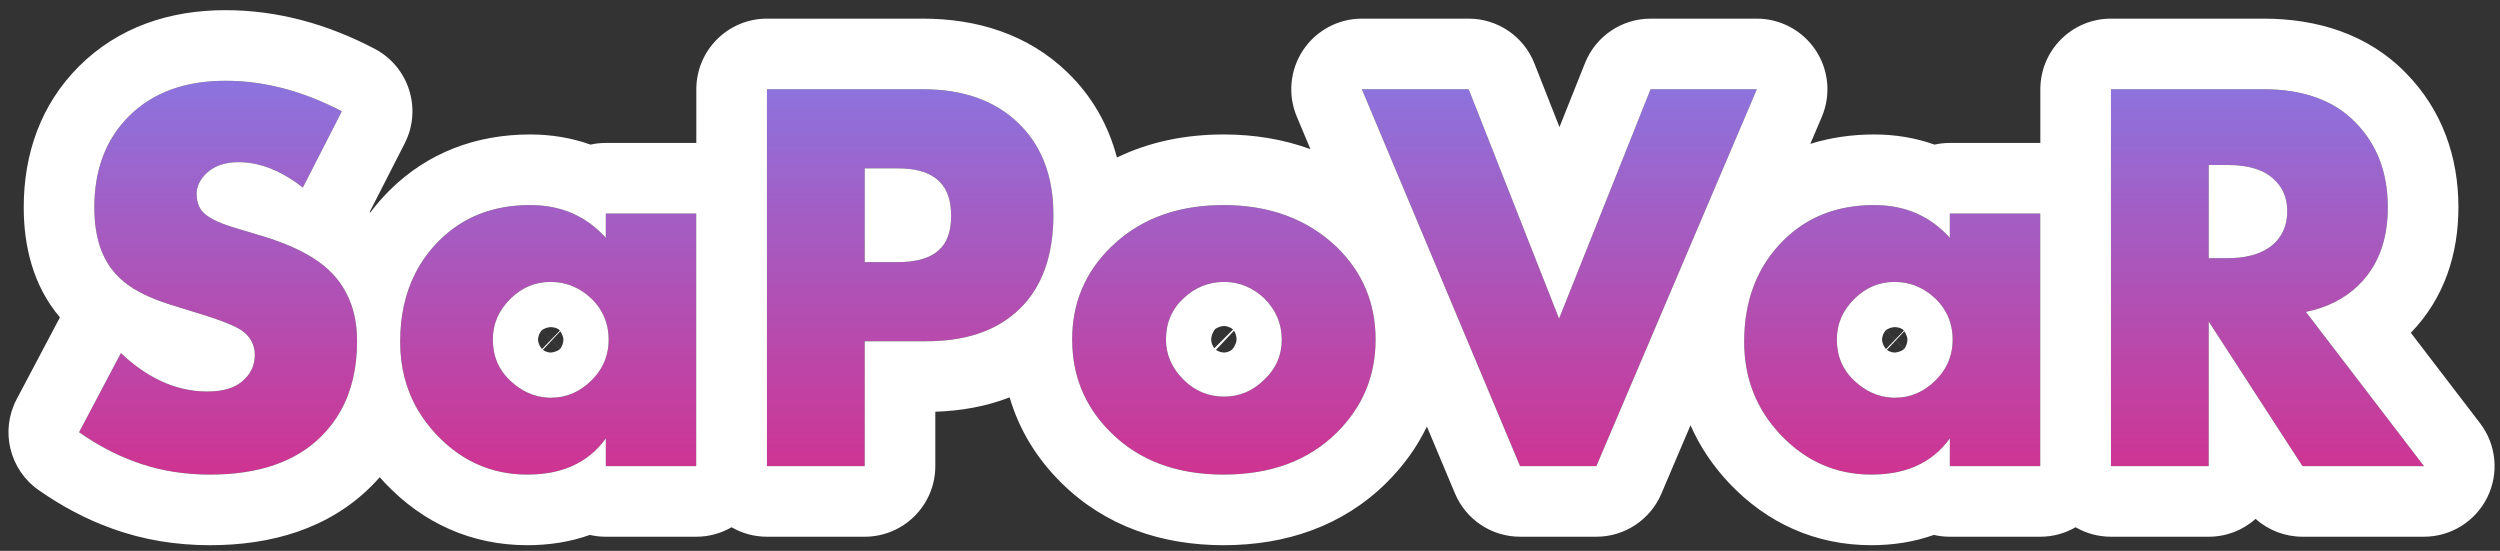
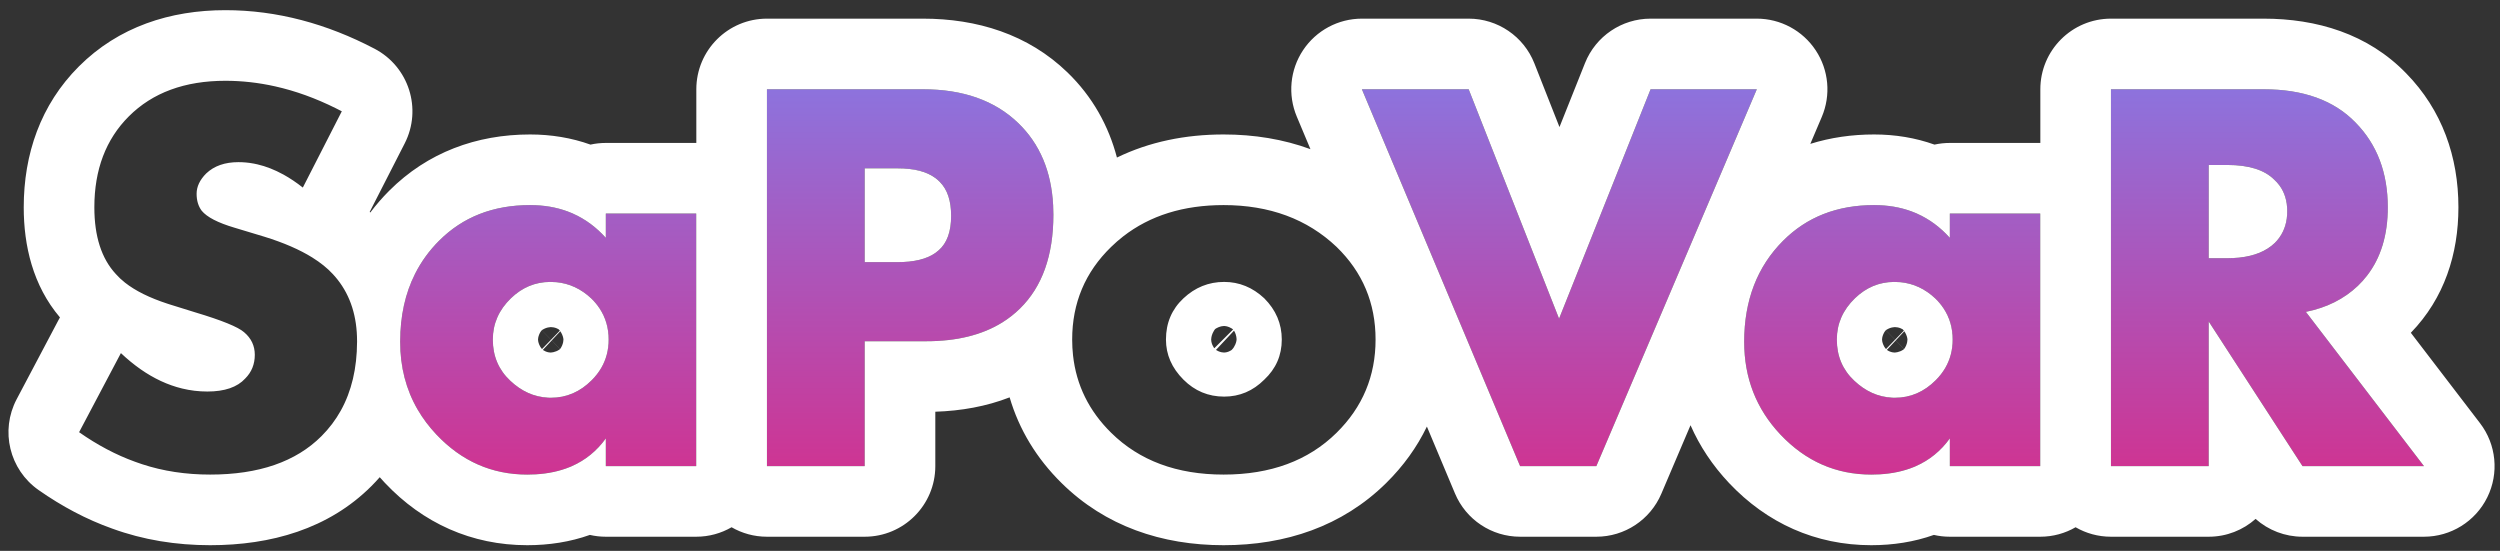
<svg xmlns="http://www.w3.org/2000/svg" width="177" height="39" viewBox="0 0 177 39" fill="none">
  <rect x="0" y="0" width="177" height="39" fill="#333333" stroke="none" />
-   <path d="M5.6 30.6L8.56 25C10.48 26.813 12.52 27.72 14.68 27.72C15.907 27.72 16.8 27.413 17.36 26.8C17.813 26.347 18.04 25.787 18.04 25.12C18.04 24.48 17.787 23.947 17.28 23.52C16.853 23.147 15.707 22.68 13.84 22.12L12.04 21.56C10.253 21 8.973 20.28 8.2 19.4C7.187 18.307 6.68 16.733 6.68 14.68C6.68 12.013 7.493 9.867 9.12 8.24C10.8 6.56 13.08 5.72 15.96 5.72C18.707 5.72 21.453 6.44 24.2 7.88L21.44 13.28C19.92 12.08 18.4 11.48 16.88 11.48C15.92 11.48 15.16 11.747 14.6 12.28C14.147 12.733 13.92 13.213 13.92 13.72C13.92 14.2 14.04 14.6 14.28 14.92C14.653 15.373 15.427 15.773 16.6 16.12L18.72 16.76C20.96 17.453 22.573 18.333 23.56 19.4C24.707 20.627 25.28 22.213 25.28 24.16C25.28 26.96 24.44 29.2 22.76 30.88C20.947 32.693 18.32 33.6 14.88 33.6C12.987 33.6 11.24 33.307 9.64 32.72C8.28 32.24 6.933 31.533 5.6 30.6Z" fill="url(#paint0_linear_248_5)" />
  <path d="M42.892 16.84V15.12H49.291V33H42.892V31.04C41.665 32.747 39.812 33.6 37.331 33.6C34.825 33.6 32.678 32.653 30.892 30.76C29.185 28.947 28.331 26.76 28.331 24.2C28.331 21.267 29.252 18.88 31.091 17.04C32.772 15.36 34.918 14.52 37.532 14.52C39.718 14.52 41.505 15.293 42.892 16.84ZM38.971 19.96C37.905 19.96 36.971 20.347 36.172 21.12C35.318 21.947 34.892 22.92 34.892 24.04C34.892 25.213 35.305 26.187 36.132 26.96C36.985 27.76 37.945 28.16 39.011 28.16C40.105 28.16 41.065 27.747 41.892 26.92C42.691 26.12 43.092 25.16 43.092 24.04C43.092 22.893 42.678 21.92 41.852 21.12C41.025 20.347 40.065 19.96 38.971 19.96Z" fill="url(#paint1_linear_248_5)" />
  <path d="M65.58 24.16H61.22V33H54.3V6.32H65.34C68.193 6.32 70.447 7.12 72.1 8.72C73.753 10.32 74.58 12.48 74.58 15.2C74.58 18.08 73.793 20.293 72.22 21.84C70.647 23.387 68.433 24.16 65.58 24.16ZM61.22 11.92V18.56H63.54C64.873 18.56 65.847 18.28 66.46 17.72C67.047 17.213 67.34 16.4 67.34 15.28C67.34 14.213 67.073 13.413 66.54 12.88C65.927 12.24 64.94 11.92 63.58 11.92H61.22Z" fill="url(#paint2_linear_248_5)" />
-   <path d="M86.67 19.96C85.576 19.96 84.616 20.347 83.79 21.12C82.963 21.893 82.55 22.867 82.55 24.04C82.55 25.107 82.963 26.053 83.79 26.88C84.59 27.68 85.55 28.08 86.67 28.08C87.763 28.08 88.71 27.68 89.51 26.88C90.336 26.107 90.75 25.16 90.75 24.04C90.75 22.92 90.336 21.947 89.51 21.12C88.683 20.347 87.736 19.96 86.67 19.96ZM94.63 17.48C96.47 19.267 97.39 21.453 97.39 24.04C97.39 26.627 96.47 28.827 94.63 30.64C92.63 32.613 89.963 33.6 86.63 33.6C83.323 33.6 80.67 32.613 78.67 30.64C76.83 28.827 75.91 26.627 75.91 24.04C75.91 21.453 76.83 19.267 78.67 17.48C80.696 15.507 83.35 14.52 86.63 14.52C89.883 14.52 92.55 15.507 94.63 17.48Z" fill="url(#paint3_linear_248_5)" />
  <path d="M96.422 6.32H103.982L110.382 22.56L116.862 6.32H124.382L113.022 33H107.622L96.422 6.32Z" fill="url(#paint4_linear_248_5)" />
  <path d="M138.048 16.84V15.12H144.448V33H138.048V31.04C136.821 32.747 134.968 33.6 132.488 33.6C129.981 33.6 127.834 32.653 126.048 30.76C124.341 28.947 123.488 26.76 123.488 24.2C123.488 21.267 124.408 18.88 126.248 17.04C127.928 15.36 130.074 14.52 132.688 14.52C134.874 14.52 136.661 15.293 138.048 16.84ZM134.128 19.96C133.061 19.96 132.128 20.347 131.328 21.12C130.474 21.947 130.048 22.92 130.048 24.04C130.048 25.213 130.461 26.187 131.288 26.96C132.141 27.76 133.101 28.16 134.168 28.16C135.261 28.16 136.221 27.747 137.048 26.92C137.848 26.12 138.248 25.16 138.248 24.04C138.248 22.893 137.834 21.92 137.008 21.12C136.181 20.347 135.221 19.96 134.128 19.96Z" fill="url(#paint5_linear_248_5)" />
  <path d="M149.456 6.32H160.256C163.083 6.32 165.256 7.107 166.776 8.68C168.296 10.227 169.056 12.227 169.056 14.68C169.056 17.027 168.35 18.88 166.936 20.24C165.95 21.173 164.723 21.787 163.256 22.08L171.616 33H163.016L156.376 22.76V33H149.456V6.32ZM156.376 11.68V18.28H157.696C159.19 18.28 160.31 17.92 161.056 17.2C161.643 16.613 161.936 15.867 161.936 14.96C161.936 14.027 161.63 13.28 161.016 12.72C160.323 12.027 159.216 11.68 157.696 11.68H156.376Z" fill="url(#paint6_linear_248_5)" />
  <path fill-rule="evenodd" clip-rule="evenodd" d="M2.733 34.696C0.667 33.25 0.001 30.493 1.18 28.263L4.14 22.663C4.173 22.599 4.208 22.536 4.245 22.474C2.321 20.207 1.68 17.383 1.68 14.68C1.68 10.916 2.87 7.419 5.584 4.704C8.395 1.894 12.054 0.72 15.96 0.72C19.615 0.72 23.152 1.685 26.522 3.452C28.949 4.724 29.9 7.715 28.652 10.155L26.173 15.006C26.188 15.018 26.203 15.031 26.219 15.044C26.62 14.509 27.066 13.995 27.556 13.504C30.272 10.789 33.738 9.52 37.532 9.52C39.031 9.52 40.467 9.759 41.806 10.238C42.155 10.161 42.519 10.12 42.892 10.12H49.291C49.294 10.12 49.297 10.12 49.3 10.12V6.32C49.3 3.559 51.539 1.32 54.3 1.32H65.34C69.163 1.32 72.779 2.419 75.577 5.127C77.355 6.848 78.488 8.906 79.079 11.154C81.372 10.039 83.928 9.52 86.63 9.52C88.794 9.52 90.862 9.856 92.78 10.561L91.812 8.255C91.164 6.712 91.331 4.946 92.258 3.552C93.185 2.158 94.748 1.32 96.422 1.32H103.982C106.036 1.32 107.881 2.576 108.634 4.487L110.411 8.996L112.218 4.467C112.976 2.567 114.816 1.32 116.862 1.32H124.382C126.06 1.32 127.627 2.162 128.553 3.563C129.479 4.963 129.64 6.734 128.982 8.279L128.17 10.186C129.6 9.738 131.116 9.52 132.688 9.52C134.187 9.52 135.623 9.759 136.962 10.238C137.312 10.161 137.675 10.12 138.048 10.12H144.448C144.451 10.12 144.453 10.12 144.456 10.12V6.32C144.456 3.559 146.695 1.32 149.456 1.32H160.256C164.016 1.32 167.643 2.39 170.357 5.191C172.909 7.796 174.056 11.11 174.056 14.68C174.056 17.97 173.064 21.113 170.687 23.561L175.586 29.961C176.743 31.471 176.942 33.508 176.099 35.214C175.257 36.92 173.519 38 171.616 38H163.016C161.777 38 160.6 37.541 159.696 36.739C158.813 37.523 157.65 38 156.376 38H149.456C148.544 38 147.688 37.756 146.952 37.329C146.216 37.756 145.36 38 144.448 38H138.048C137.659 38 137.281 37.956 136.918 37.872C135.524 38.369 134.026 38.6 132.488 38.6C128.546 38.6 125.102 37.042 122.411 34.192L122.407 34.187C121.242 32.949 120.335 31.58 119.689 30.106L117.622 34.959C116.837 36.803 115.026 38 113.022 38H107.622C105.608 38 103.791 36.792 103.012 34.935L101.024 30.201C100.324 31.657 99.359 32.999 98.139 34.201C95.032 37.266 91.014 38.6 86.63 38.6C82.258 38.6 78.258 37.258 75.158 34.199C73.381 32.447 72.146 30.401 71.482 28.133C69.827 28.777 68.045 29.091 66.22 29.15V33C66.22 35.761 63.981 38 61.22 38H54.3C53.388 38 52.532 37.756 51.796 37.329C51.059 37.756 50.204 38 49.291 38H42.892C42.503 38 42.125 37.956 41.762 37.872C40.368 38.369 38.87 38.6 37.331 38.6C33.39 38.6 29.945 37.042 27.255 34.192L27.25 34.187C27.126 34.055 27.005 33.921 26.886 33.786C26.698 34 26.501 34.21 26.296 34.416C23.259 37.452 19.179 38.6 14.88 38.6C12.475 38.6 10.148 38.228 7.947 37.425C6.12 36.777 4.382 35.85 2.733 34.696ZM10.058 32.865C11.543 33.355 13.15 33.6 14.88 33.6C18.32 33.6 20.947 32.693 22.76 30.88C23.304 30.336 23.76 29.733 24.128 29.072C24.89 27.701 25.274 26.076 25.28 24.2C25.28 24.187 25.28 24.173 25.28 24.16C25.28 22.417 24.82 20.963 23.901 19.797C23.794 19.661 23.68 19.528 23.56 19.4C23.174 18.983 22.692 18.594 22.115 18.234C21.216 17.674 20.084 17.182 18.72 16.76L16.6 16.12C15.427 15.773 14.653 15.373 14.28 14.92C14.04 14.6 13.92 14.2 13.92 13.72C13.92 13.213 14.147 12.733 14.6 12.28C15.16 11.747 15.92 11.48 16.88 11.48C17.234 11.48 17.588 11.512 17.942 11.578C17.951 11.579 17.96 11.581 17.97 11.583C17.982 11.585 17.995 11.588 18.007 11.59C18.08 11.604 18.152 11.62 18.224 11.636C18.833 11.778 19.442 12.016 20.051 12.351C20.061 12.356 20.07 12.361 20.08 12.366C20.533 12.617 20.987 12.922 21.44 13.28L24.2 7.88C24.062 7.808 23.924 7.737 23.786 7.669C22.353 6.955 20.92 6.437 19.486 6.116C18.311 5.852 17.136 5.72 15.96 5.72C13.08 5.72 10.8 6.56 9.12 8.24C7.493 9.867 6.68 12.013 6.68 14.68C6.68 16.733 7.187 18.307 8.2 19.4C8.386 19.612 8.602 19.815 8.847 20.008C9.585 20.591 10.591 21.089 11.862 21.503C11.921 21.522 11.98 21.541 12.04 21.56L13.84 22.12C15.707 22.68 16.853 23.147 17.28 23.52C17.787 23.947 18.04 24.48 18.04 25.12C18.04 25.787 17.813 26.347 17.36 26.8C16.8 27.413 15.907 27.72 14.68 27.72C14.074 27.72 13.478 27.649 12.891 27.506C11.878 27.26 10.894 26.802 9.937 26.131C9.472 25.804 9.012 25.427 8.56 25L5.6 30.6C6.904 31.513 8.221 32.209 9.55 32.688C9.58 32.699 9.61 32.709 9.64 32.72C9.778 32.771 9.918 32.819 10.058 32.865ZM29.388 19.383C28.689 20.769 28.337 22.361 28.332 24.16C28.332 24.173 28.331 24.187 28.331 24.2C28.331 25.981 28.745 27.581 29.571 29.001C29.932 29.622 30.372 30.208 30.892 30.76C32.678 32.653 34.825 33.6 37.331 33.6C37.534 33.6 37.731 33.594 37.925 33.583C38.821 33.531 39.628 33.357 40.345 33.063C40.395 33.042 40.444 33.022 40.493 33C41.459 32.574 42.259 31.92 42.892 31.04V33H49.291V15.12H42.892V16.84C42.21 16.08 41.432 15.507 40.557 15.12C40.525 15.106 40.493 15.092 40.461 15.078C39.69 14.752 38.845 14.569 37.926 14.529C37.796 14.523 37.665 14.52 37.532 14.52C34.918 14.52 32.772 15.36 31.091 17.04C30.39 17.741 29.822 18.522 29.388 19.383ZM38.808 28.155C38.832 28.156 38.857 28.157 38.882 28.158C38.925 28.159 38.968 28.16 39.011 28.16C40.105 28.16 41.065 27.747 41.892 26.92C42.163 26.648 42.389 26.358 42.568 26.05C42.917 25.45 43.092 24.78 43.092 24.04C43.092 23.209 42.874 22.469 42.44 21.82C42.275 21.573 42.079 21.34 41.852 21.12C41.132 20.447 40.311 20.067 39.39 19.979C39.253 19.966 39.113 19.96 38.971 19.96C38.964 19.96 38.957 19.96 38.95 19.96C37.892 19.965 36.966 20.352 36.172 21.12C35.318 21.947 34.892 22.92 34.892 24.04C34.892 25.213 35.305 26.187 36.132 26.96C36.93 27.709 37.822 28.107 38.808 28.155ZM38.359 23.383C38.358 23.383 38.357 23.384 38.356 23.385C38.355 23.386 38.354 23.387 38.353 23.387C38.328 23.413 38.246 23.509 38.176 23.677C38.103 23.852 38.092 23.991 38.092 24.04C38.092 24.081 38.102 24.222 38.179 24.404C38.222 24.505 38.27 24.581 38.308 24.634C38.309 24.635 38.309 24.636 38.31 24.636C38.34 24.677 38.364 24.702 38.374 24.713L39.01 24.056L38.359 23.383ZM39.013 24.053L38.361 23.381C38.384 23.362 38.454 23.309 38.574 23.258C38.726 23.192 38.87 23.166 38.971 23.161C38.986 23.16 38.999 23.16 39.011 23.16C39.121 23.16 39.27 23.184 39.415 23.245C39.478 23.271 39.521 23.296 39.545 23.311C39.546 23.312 39.548 23.313 39.549 23.314C39.555 23.318 39.559 23.321 39.562 23.323C39.584 23.344 39.609 23.373 39.637 23.409L39.013 24.053ZM39.058 24.106L38.436 24.771C38.441 24.775 38.51 24.834 38.644 24.888C38.79 24.947 38.915 24.96 38.971 24.96C38.984 24.96 38.997 24.96 39.011 24.959C39.101 24.954 39.236 24.931 39.385 24.869C39.465 24.836 39.53 24.8 39.577 24.768C39.6 24.752 39.618 24.739 39.63 24.73C39.641 24.72 39.647 24.715 39.647 24.715L39.058 24.106ZM39.061 24.103L39.669 23.453C39.714 23.517 39.762 23.598 39.804 23.696C39.887 23.892 39.892 24.029 39.892 24.04C39.892 24.133 39.87 24.297 39.791 24.477C39.741 24.59 39.69 24.662 39.665 24.694C39.658 24.702 39.653 24.708 39.65 24.711L39.061 24.103ZM65.58 24.16C67.738 24.16 69.531 23.717 70.957 22.832C71.416 22.547 71.837 22.217 72.22 21.84C73.793 20.293 74.58 18.08 74.58 15.2C74.58 14.974 74.574 14.753 74.563 14.535C74.437 12.126 73.616 10.187 72.1 8.72C70.447 7.12 68.193 6.32 65.34 6.32H54.3V33H61.22V24.16H65.58ZM66.54 12.88C66.443 12.778 66.336 12.685 66.22 12.6C65.604 12.146 64.724 11.92 63.58 11.92H61.22V18.56H63.54C64.711 18.56 65.604 18.344 66.22 17.912C66.305 17.852 66.385 17.788 66.46 17.72C67.047 17.213 67.34 16.4 67.34 15.28C67.34 14.213 67.073 13.413 66.54 12.88ZM78.67 17.48C76.83 19.267 75.91 21.453 75.91 24.04C75.91 24.421 75.93 24.794 75.97 25.158C76.201 27.267 77.101 29.094 78.67 30.64C80.67 32.613 83.323 33.6 86.63 33.6C89.963 33.6 92.63 32.613 94.63 30.64C96.47 28.827 97.39 26.627 97.39 24.04C97.39 21.453 96.47 19.267 94.63 17.48C92.55 15.507 89.883 14.52 86.63 14.52C83.79 14.52 81.42 15.26 79.519 16.739C79.225 16.968 78.942 17.215 78.67 17.48ZM89.51 26.88C90.336 26.107 90.75 25.16 90.75 24.04C90.75 22.92 90.336 21.947 89.51 21.12C88.683 20.347 87.736 19.96 86.67 19.96C85.576 19.96 84.616 20.347 83.79 21.12C82.963 21.893 82.55 22.867 82.55 24.04C82.55 25.107 82.963 26.053 83.79 26.88C84.59 27.68 85.55 28.08 86.67 28.08C87.763 28.08 88.71 27.68 89.51 26.88ZM87.304 23.325C87.263 23.29 87.173 23.223 87.033 23.165C86.858 23.092 86.719 23.08 86.67 23.08C86.591 23.08 86.435 23.098 86.254 23.174C86.197 23.198 86.149 23.223 86.11 23.246C86.078 23.265 86.052 23.283 86.031 23.298C86.017 23.315 86.002 23.334 85.987 23.357C85.973 23.377 85.958 23.399 85.944 23.423C85.915 23.47 85.885 23.525 85.857 23.589C85.766 23.799 85.75 23.97 85.75 24.04C85.75 24.111 85.766 24.257 85.837 24.424C85.9 24.572 85.967 24.648 85.974 24.655C85.975 24.656 85.975 24.656 85.974 24.655L87.304 23.325ZM87.369 23.409C87.39 23.443 87.416 23.489 87.442 23.549C87.52 23.728 87.55 23.908 87.55 24.04C87.55 24.051 87.545 24.188 87.462 24.384C87.43 24.46 87.394 24.525 87.359 24.581C87.338 24.613 87.317 24.642 87.298 24.668C87.262 24.714 87.23 24.749 87.206 24.771C87.206 24.771 87.206 24.771 87.206 24.771C87.199 24.777 87.13 24.835 86.998 24.888C86.851 24.947 86.727 24.96 86.67 24.96C86.583 24.96 86.442 24.941 86.289 24.879C86.172 24.831 86.108 24.782 86.094 24.771L87.369 23.409ZM133.081 33.583C133.977 33.531 134.784 33.357 135.502 33.063C135.551 33.042 135.6 33.022 135.649 33C136.615 32.574 137.415 31.92 138.048 31.04V33H144.448V15.12H138.048V16.84C137.366 16.08 136.588 15.507 135.714 15.12C135.682 15.106 135.649 15.092 135.617 15.078C134.846 14.752 134.001 14.569 133.082 14.529C132.952 14.523 132.821 14.52 132.688 14.52C130.074 14.52 127.928 15.36 126.248 17.04C124.408 18.88 123.488 21.267 123.488 24.2C123.488 26.76 124.341 28.947 126.048 30.76C127.834 32.653 129.981 33.6 132.488 33.6C132.69 33.6 132.888 33.594 133.081 33.583ZM133.964 28.155C133.989 28.156 134.013 28.157 134.038 28.158C134.081 28.159 134.124 28.16 134.168 28.16C135.261 28.16 136.221 27.747 137.048 26.92C137.319 26.648 137.545 26.358 137.724 26.05C138.073 25.45 138.248 24.78 138.248 24.04C138.248 23.209 138.031 22.469 137.596 21.82C137.431 21.573 137.235 21.34 137.008 21.12C136.288 20.447 135.468 20.067 134.546 19.979C134.409 19.966 134.269 19.96 134.128 19.96C134.121 19.96 134.114 19.96 134.106 19.96C133.049 19.965 132.122 20.352 131.328 21.12C130.474 21.947 130.048 22.92 130.048 24.04C130.048 25.213 130.461 26.187 131.288 26.96C132.086 27.709 132.979 28.107 133.964 28.155ZM133.515 23.383C133.514 23.383 133.513 23.384 133.513 23.385C133.511 23.386 133.51 23.387 133.51 23.387C133.485 23.413 133.402 23.509 133.332 23.677C133.26 23.852 133.248 23.991 133.248 24.04C133.248 24.081 133.258 24.222 133.336 24.404C133.378 24.505 133.426 24.581 133.464 24.634C133.465 24.635 133.465 24.636 133.466 24.636C133.496 24.677 133.52 24.702 133.531 24.713L134.166 24.056L134.087 23.974L134.084 23.971L133.515 23.383ZM134.169 24.053L134.168 24.052L133.518 23.38C133.54 23.362 133.61 23.309 133.73 23.258C133.882 23.192 134.026 23.166 134.128 23.161C134.142 23.16 134.155 23.16 134.168 23.16C134.277 23.16 134.426 23.184 134.571 23.245C134.634 23.271 134.677 23.296 134.701 23.311C134.703 23.312 134.704 23.313 134.706 23.314C134.711 23.318 134.716 23.321 134.719 23.323C134.74 23.344 134.765 23.373 134.793 23.409L134.175 24.047L134.169 24.053ZM134.214 24.106L133.592 24.771C133.587 24.767 133.656 24.83 133.8 24.888C133.947 24.947 134.071 24.96 134.128 24.96C134.14 24.96 134.153 24.96 134.168 24.959C134.257 24.954 134.392 24.931 134.542 24.869C134.621 24.836 134.686 24.8 134.734 24.768C134.757 24.752 134.774 24.739 134.786 24.73C134.798 24.72 134.803 24.715 134.803 24.715L134.214 24.106ZM134.217 24.103L134.826 23.453C134.871 23.517 134.919 23.598 134.96 23.696C135.043 23.892 135.048 24.029 135.048 24.04C135.048 24.133 135.026 24.297 134.947 24.477C134.898 24.59 134.847 24.662 134.821 24.694C134.814 24.702 134.809 24.708 134.807 24.711L134.217 24.103ZM156.376 18.28H157.696C157.983 18.28 158.256 18.267 158.515 18.24C159.606 18.129 160.453 17.782 161.056 17.2C161.175 17.081 161.282 16.956 161.376 16.824C161.75 16.305 161.936 15.683 161.936 14.96C161.936 14.232 161.75 13.617 161.376 13.116C161.271 12.975 161.151 12.843 161.016 12.72C160.323 12.027 159.216 11.68 157.696 11.68H156.376V18.28ZM156.376 22.76V33H149.456V6.32H160.256C163.083 6.32 165.256 7.107 166.776 8.68C168.296 10.227 169.056 12.227 169.056 14.68C169.056 16.633 168.567 18.244 167.588 19.513C167.391 19.769 167.174 20.012 166.936 20.24C165.95 21.173 164.723 21.787 163.256 22.08L171.616 33H163.016L156.376 22.76ZM110.382 22.56L103.982 6.32H96.422L107.622 33H113.022L124.382 6.32H116.862L110.382 22.56Z" fill="white" />
  <defs>
    <linearGradient id="paint0_linear_248_5" x1="88" y1="-6" x2="88" y2="45" gradientUnits="userSpaceOnUse">
      <stop stop-color="#6F8FFF" />
      <stop offset="1" stop-color="#EB1972" />
    </linearGradient>
    <linearGradient id="paint1_linear_248_5" x1="88" y1="-6" x2="88" y2="45" gradientUnits="userSpaceOnUse">
      <stop stop-color="#6F8FFF" />
      <stop offset="1" stop-color="#EB1972" />
    </linearGradient>
    <linearGradient id="paint2_linear_248_5" x1="88" y1="-6" x2="88" y2="45" gradientUnits="userSpaceOnUse">
      <stop stop-color="#6F8FFF" />
      <stop offset="1" stop-color="#EB1972" />
    </linearGradient>
    <linearGradient id="paint3_linear_248_5" x1="88" y1="-6" x2="88" y2="45" gradientUnits="userSpaceOnUse">
      <stop stop-color="#6F8FFF" />
      <stop offset="1" stop-color="#EB1972" />
    </linearGradient>
    <linearGradient id="paint4_linear_248_5" x1="88" y1="-6" x2="88" y2="45" gradientUnits="userSpaceOnUse">
      <stop stop-color="#6F8FFF" />
      <stop offset="1" stop-color="#EB1972" />
    </linearGradient>
    <linearGradient id="paint5_linear_248_5" x1="88" y1="-6" x2="88" y2="45" gradientUnits="userSpaceOnUse">
      <stop stop-color="#6F8FFF" />
      <stop offset="1" stop-color="#EB1972" />
    </linearGradient>
    <linearGradient id="paint6_linear_248_5" x1="88" y1="-6" x2="88" y2="45" gradientUnits="userSpaceOnUse">
      <stop stop-color="#6F8FFF" />
      <stop offset="1" stop-color="#EB1972" />
    </linearGradient>
  </defs>
</svg>